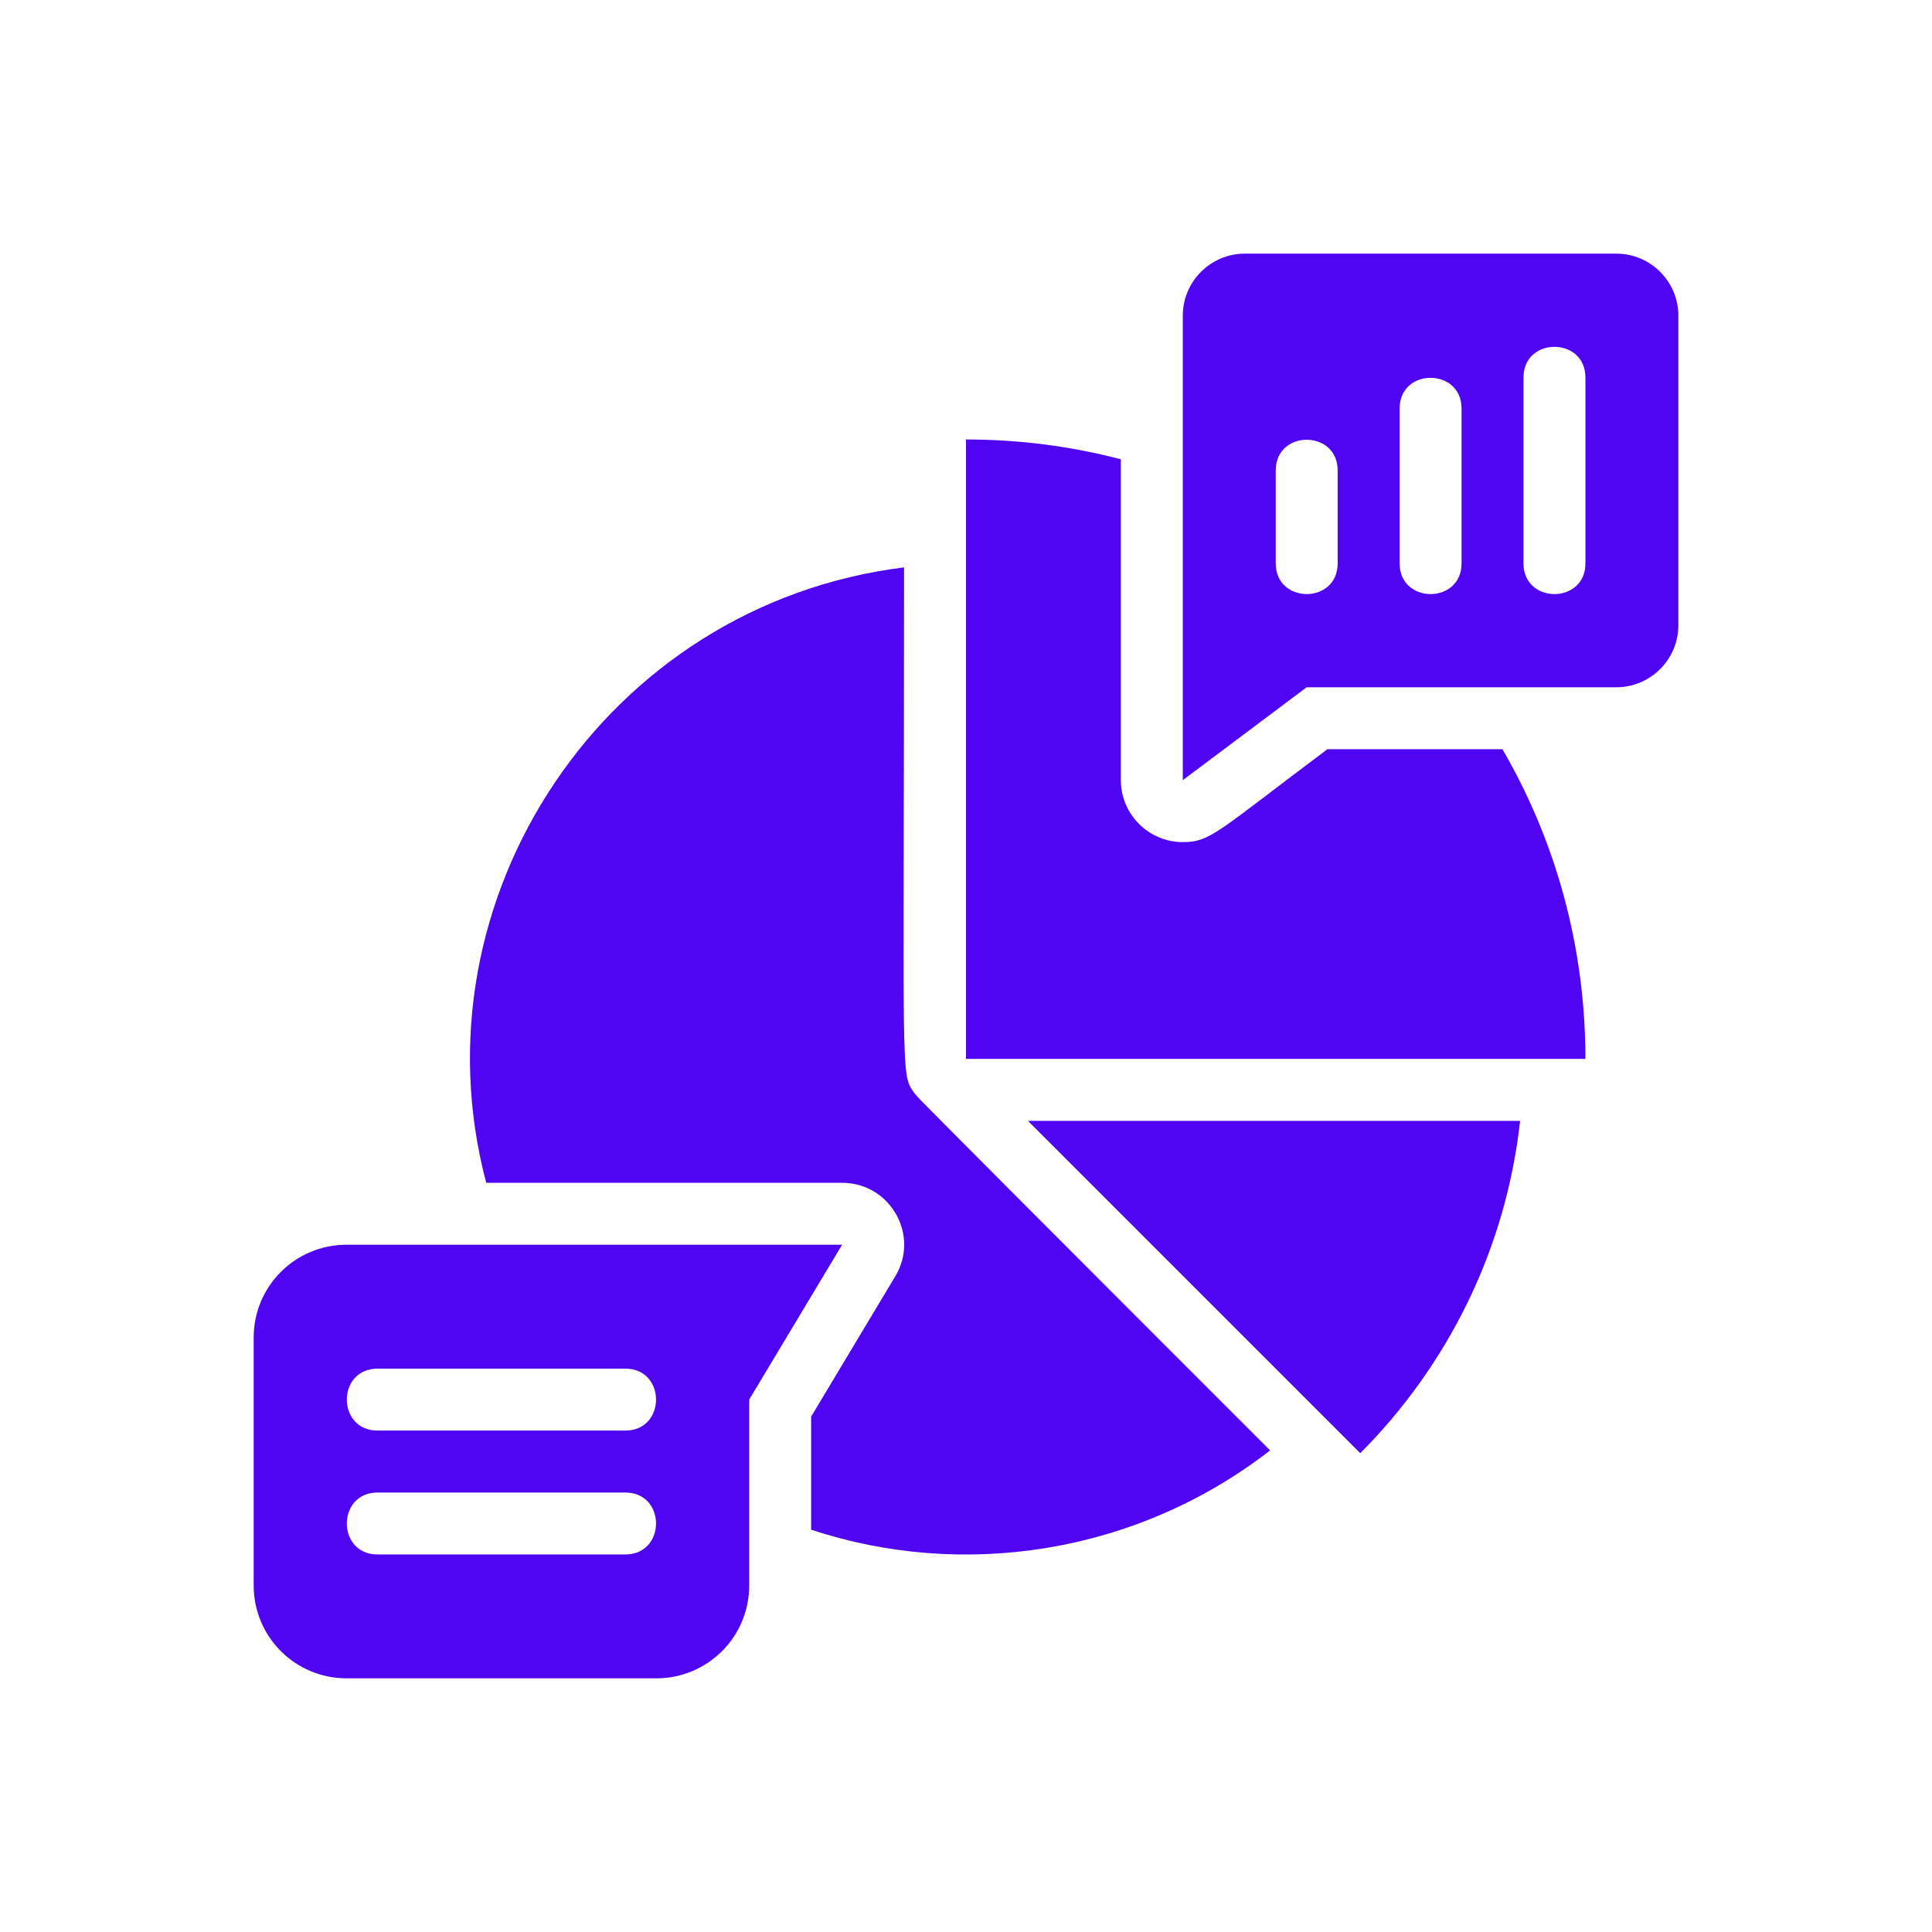
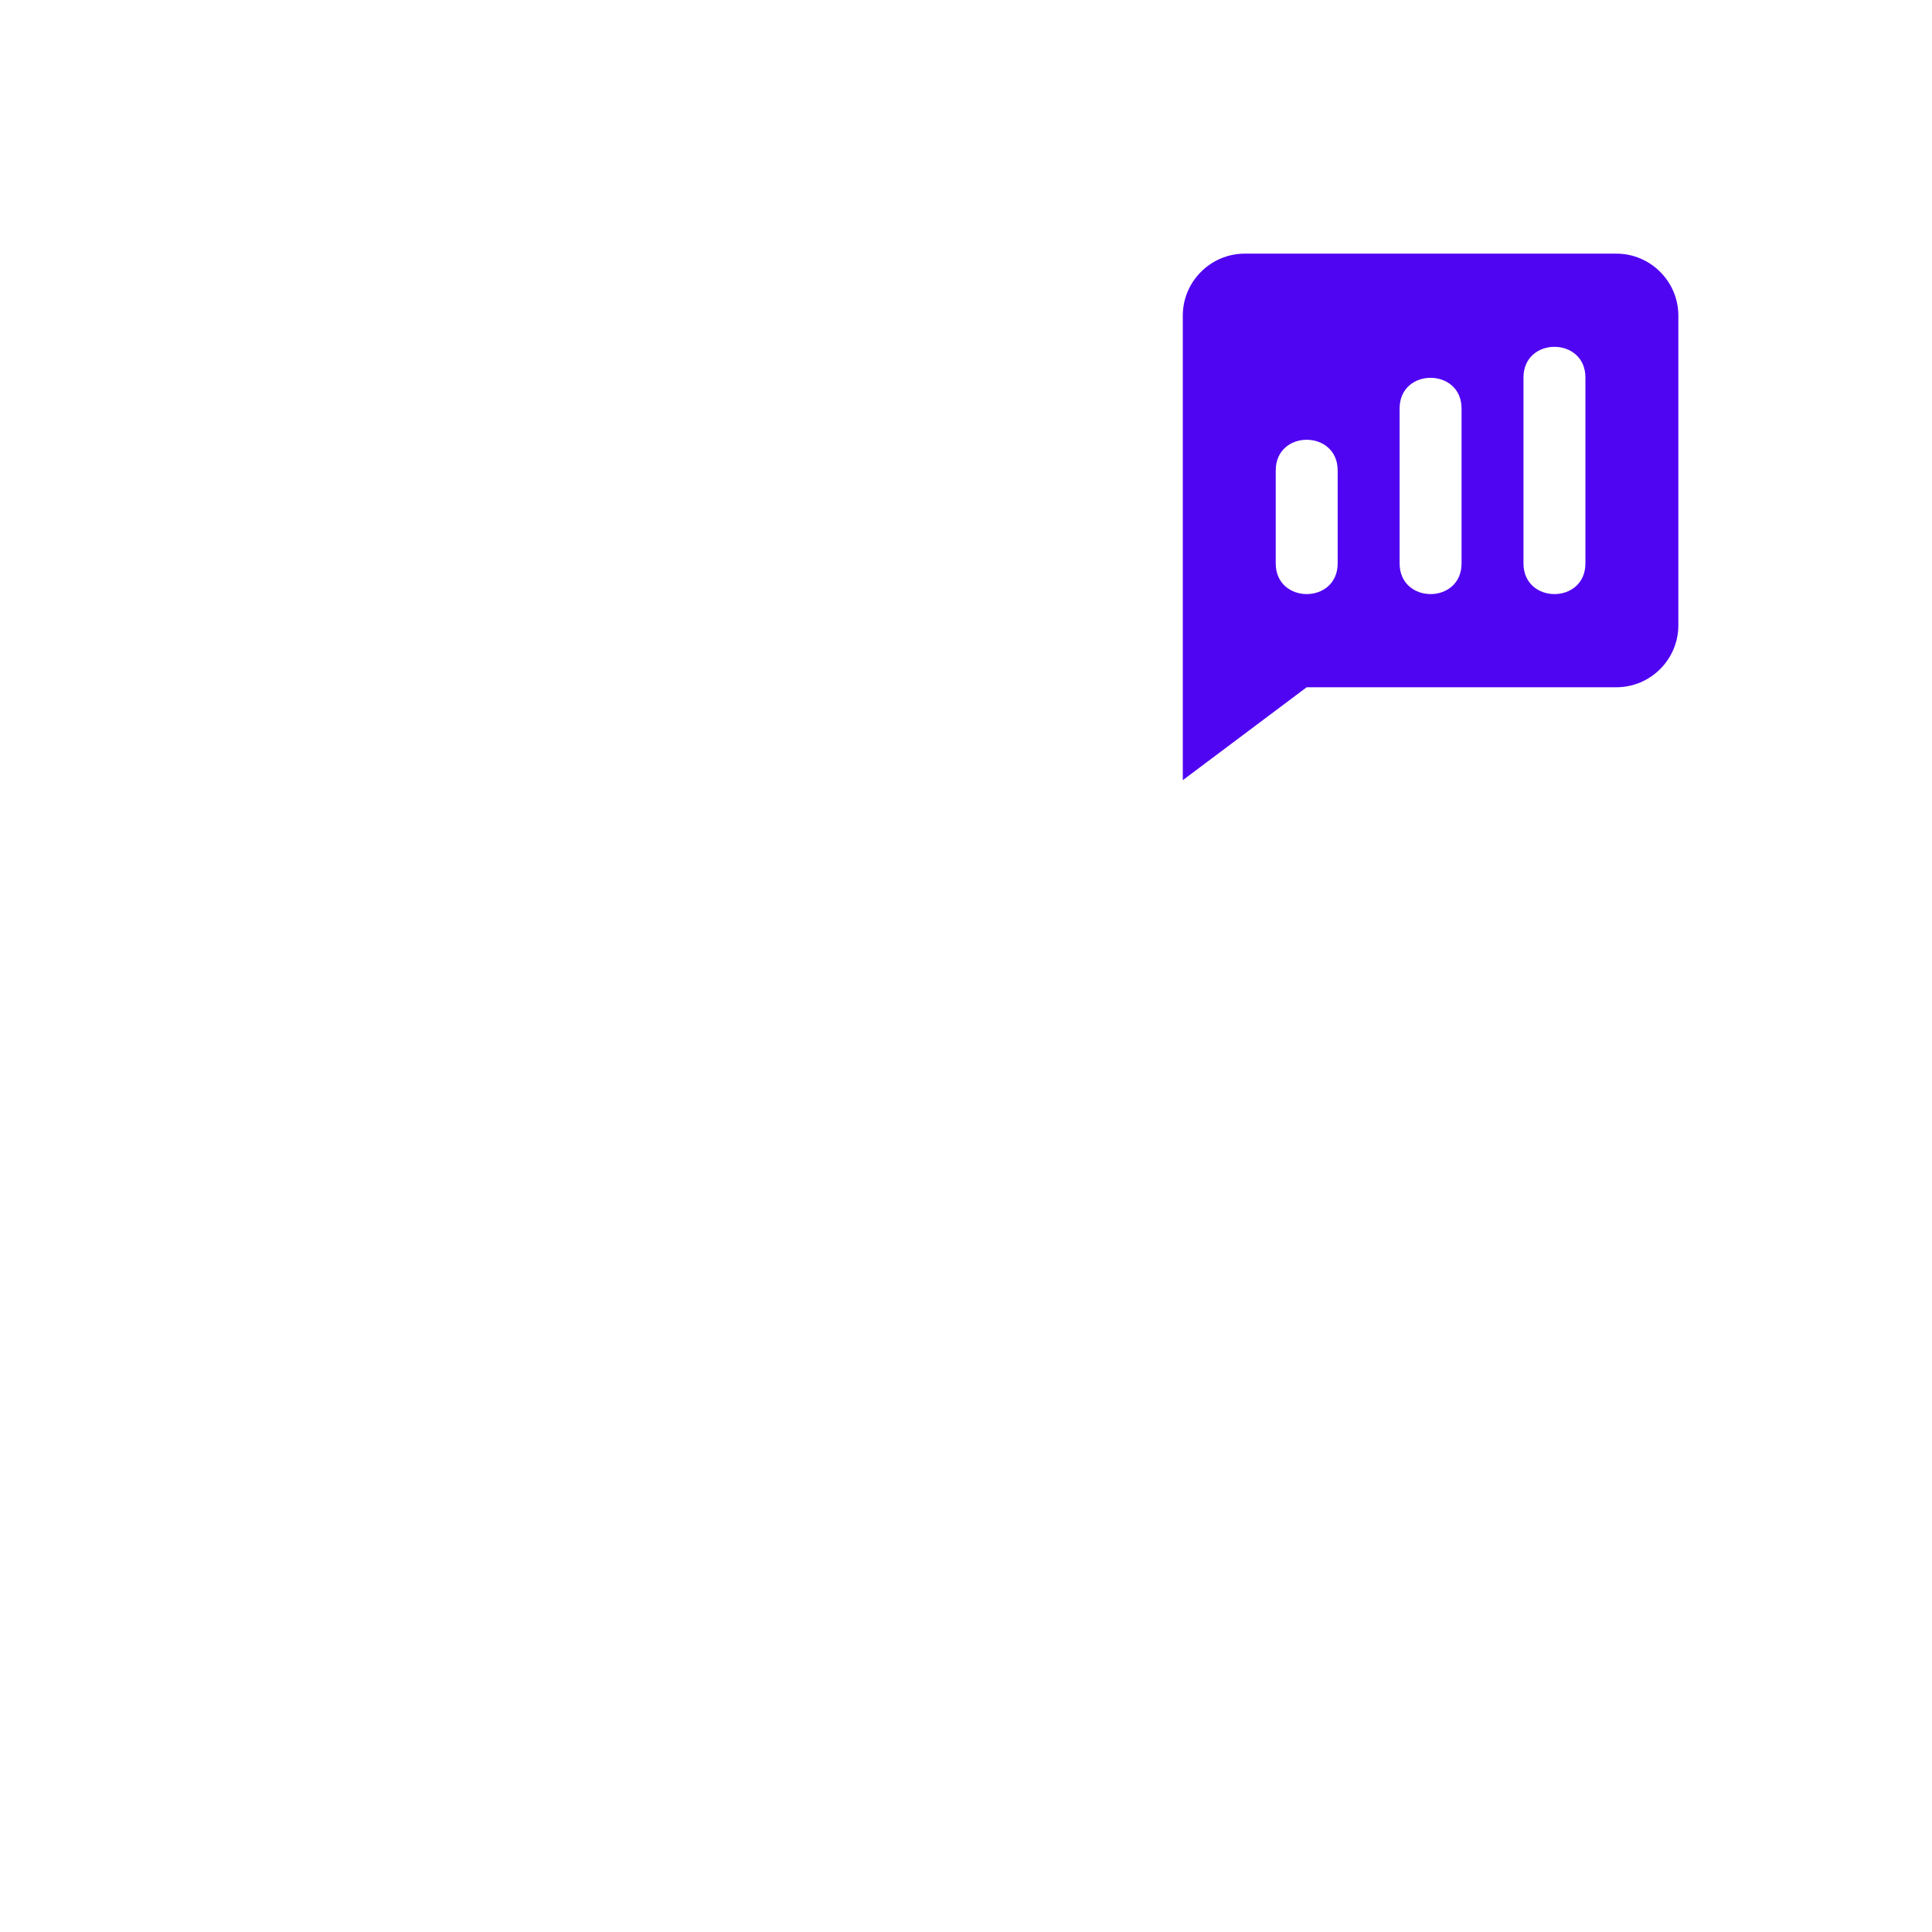
<svg xmlns="http://www.w3.org/2000/svg" id="Capa_4" data-name="Capa 4" viewBox="0 0 800 800">
  <defs>
    <style>
      .cls-1 {
        fill: #5005f2;
      }
    </style>
  </defs>
-   <path class="cls-1" d="M378.58,452.58c-5.86-8.37-4.23-3.66-4.23-217.64-123.65,15.36-204.25,137.22-173.01,254.83h147.36c20,0,32.34,21.88,21.93,38.86l-34.76,57.97v46.81c62.46,20.69,134.34,10.35,190.06-32.83-204.47-204.47-131.15-131.79-147.36-148Z" />
-   <path class="cls-1" d="M549.66,310.23c-45.49,34.08-48.35,38.47-59.89,38.47-13.99,0-25.65-11.38-25.65-25.65v-132.86c-20.52-5.39-41.94-8.21-64.12-8.21v256.49h256.49c0-46.68-12.44-90.54-34.37-128.25h-72.46Z" />
-   <path class="cls-1" d="M563.26,601.73c36.04-36.17,60.28-84.13,66.18-137.61h-203.79l137.61,137.61Z" />
-   <path class="cls-1" d="M143.51,515.42c-21.29,0-38.47,17.18-38.47,38.47v102.6c0,21.29,17.19,38.47,38.47,38.47h128.25c21.29,0,38.47-17.19,38.47-38.47v-76.95l38.47-64.12h-205.2ZM258.93,643.67h-102.6c-16.97,0-16.94-25.65,0-25.65h102.6c16.97,0,16.94,25.65,0,25.65ZM258.93,592.37h-102.6c-16.97,0-16.94-25.65,0-25.65h102.6c16.97,0,16.94,25.65,0,25.65Z" />
  <path class="cls-1" d="M669.32,105.03h-153.9c-14.11,0-25.65,11.54-25.65,25.65v192.37l51.3-38.47h128.25c14.11,0,25.65-11.54,25.65-25.65v-128.25c0-14.11-11.54-25.65-25.65-25.65ZM553.9,233.28c0,16.97-25.65,16.94-25.65,0v-38.47c0-16.97,25.65-16.94,25.65,0v38.47ZM605.2,233.28c0,16.97-25.65,16.94-25.65,0v-64.12c0-16.97,25.65-16.94,25.65,0v64.12ZM656.49,233.28c0,16.97-25.65,16.94-25.65,0v-76.95c0-16.97,25.65-16.94,25.65,0v76.95Z" />
</svg>